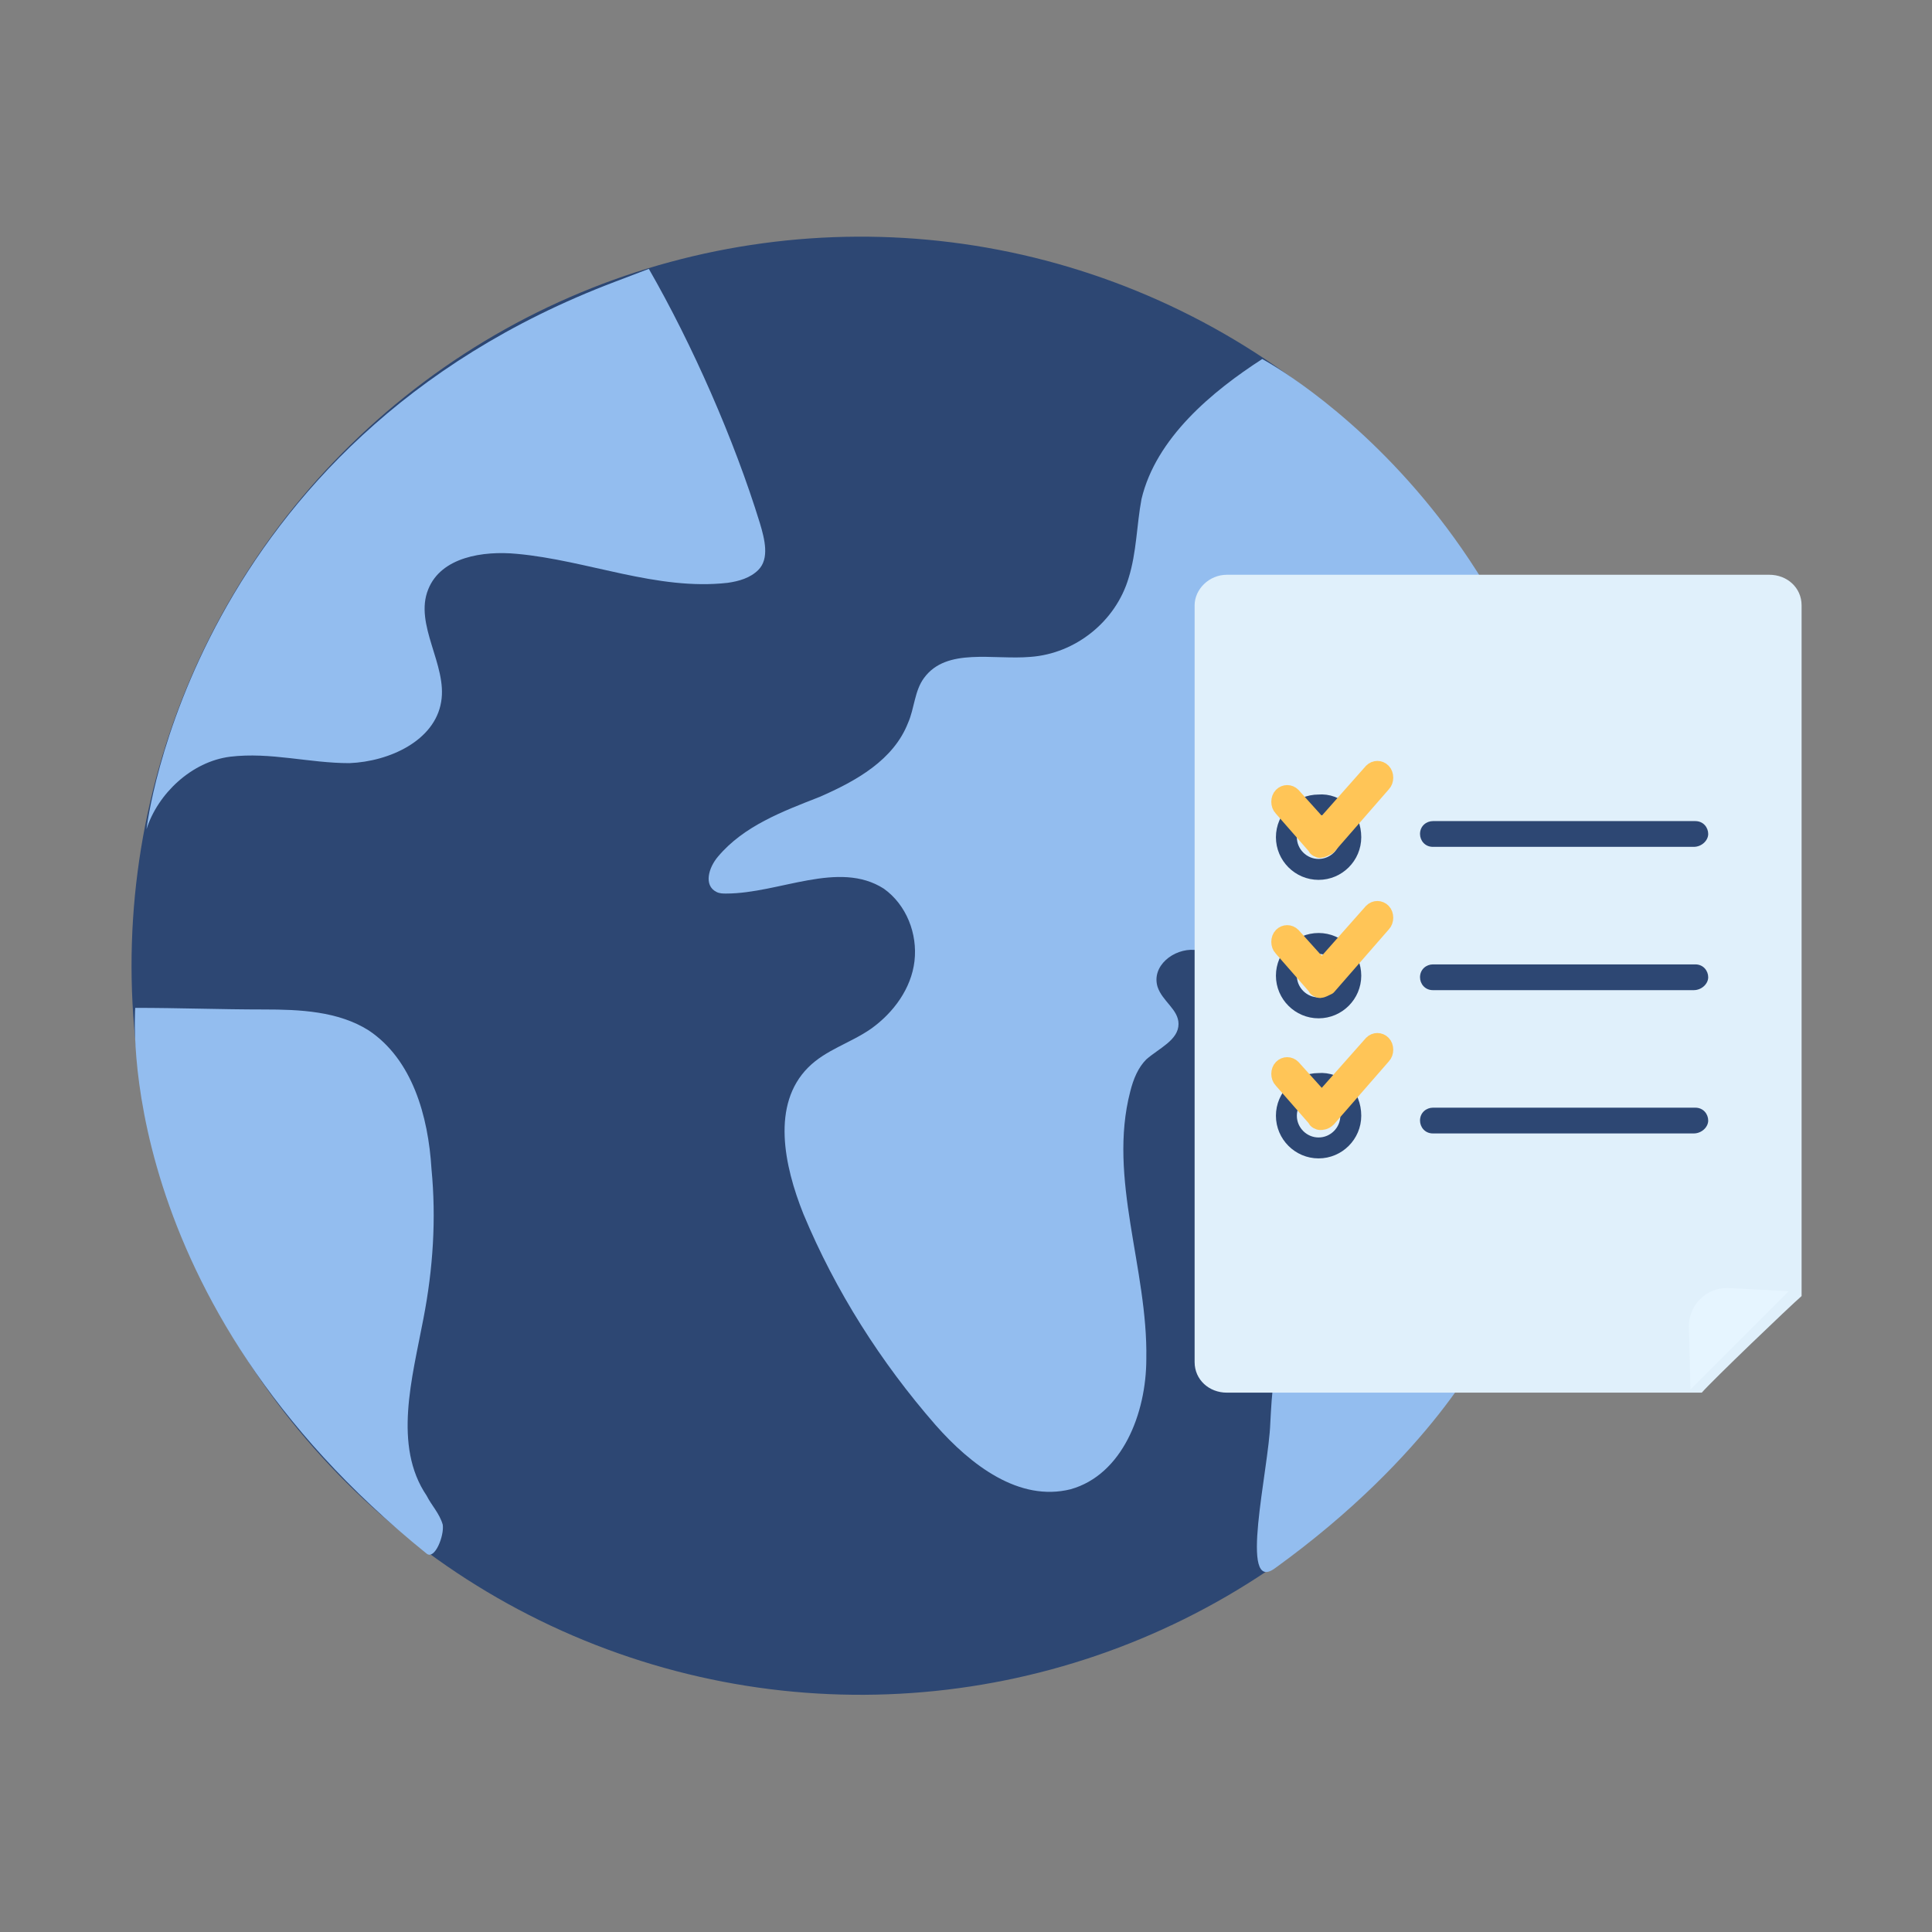
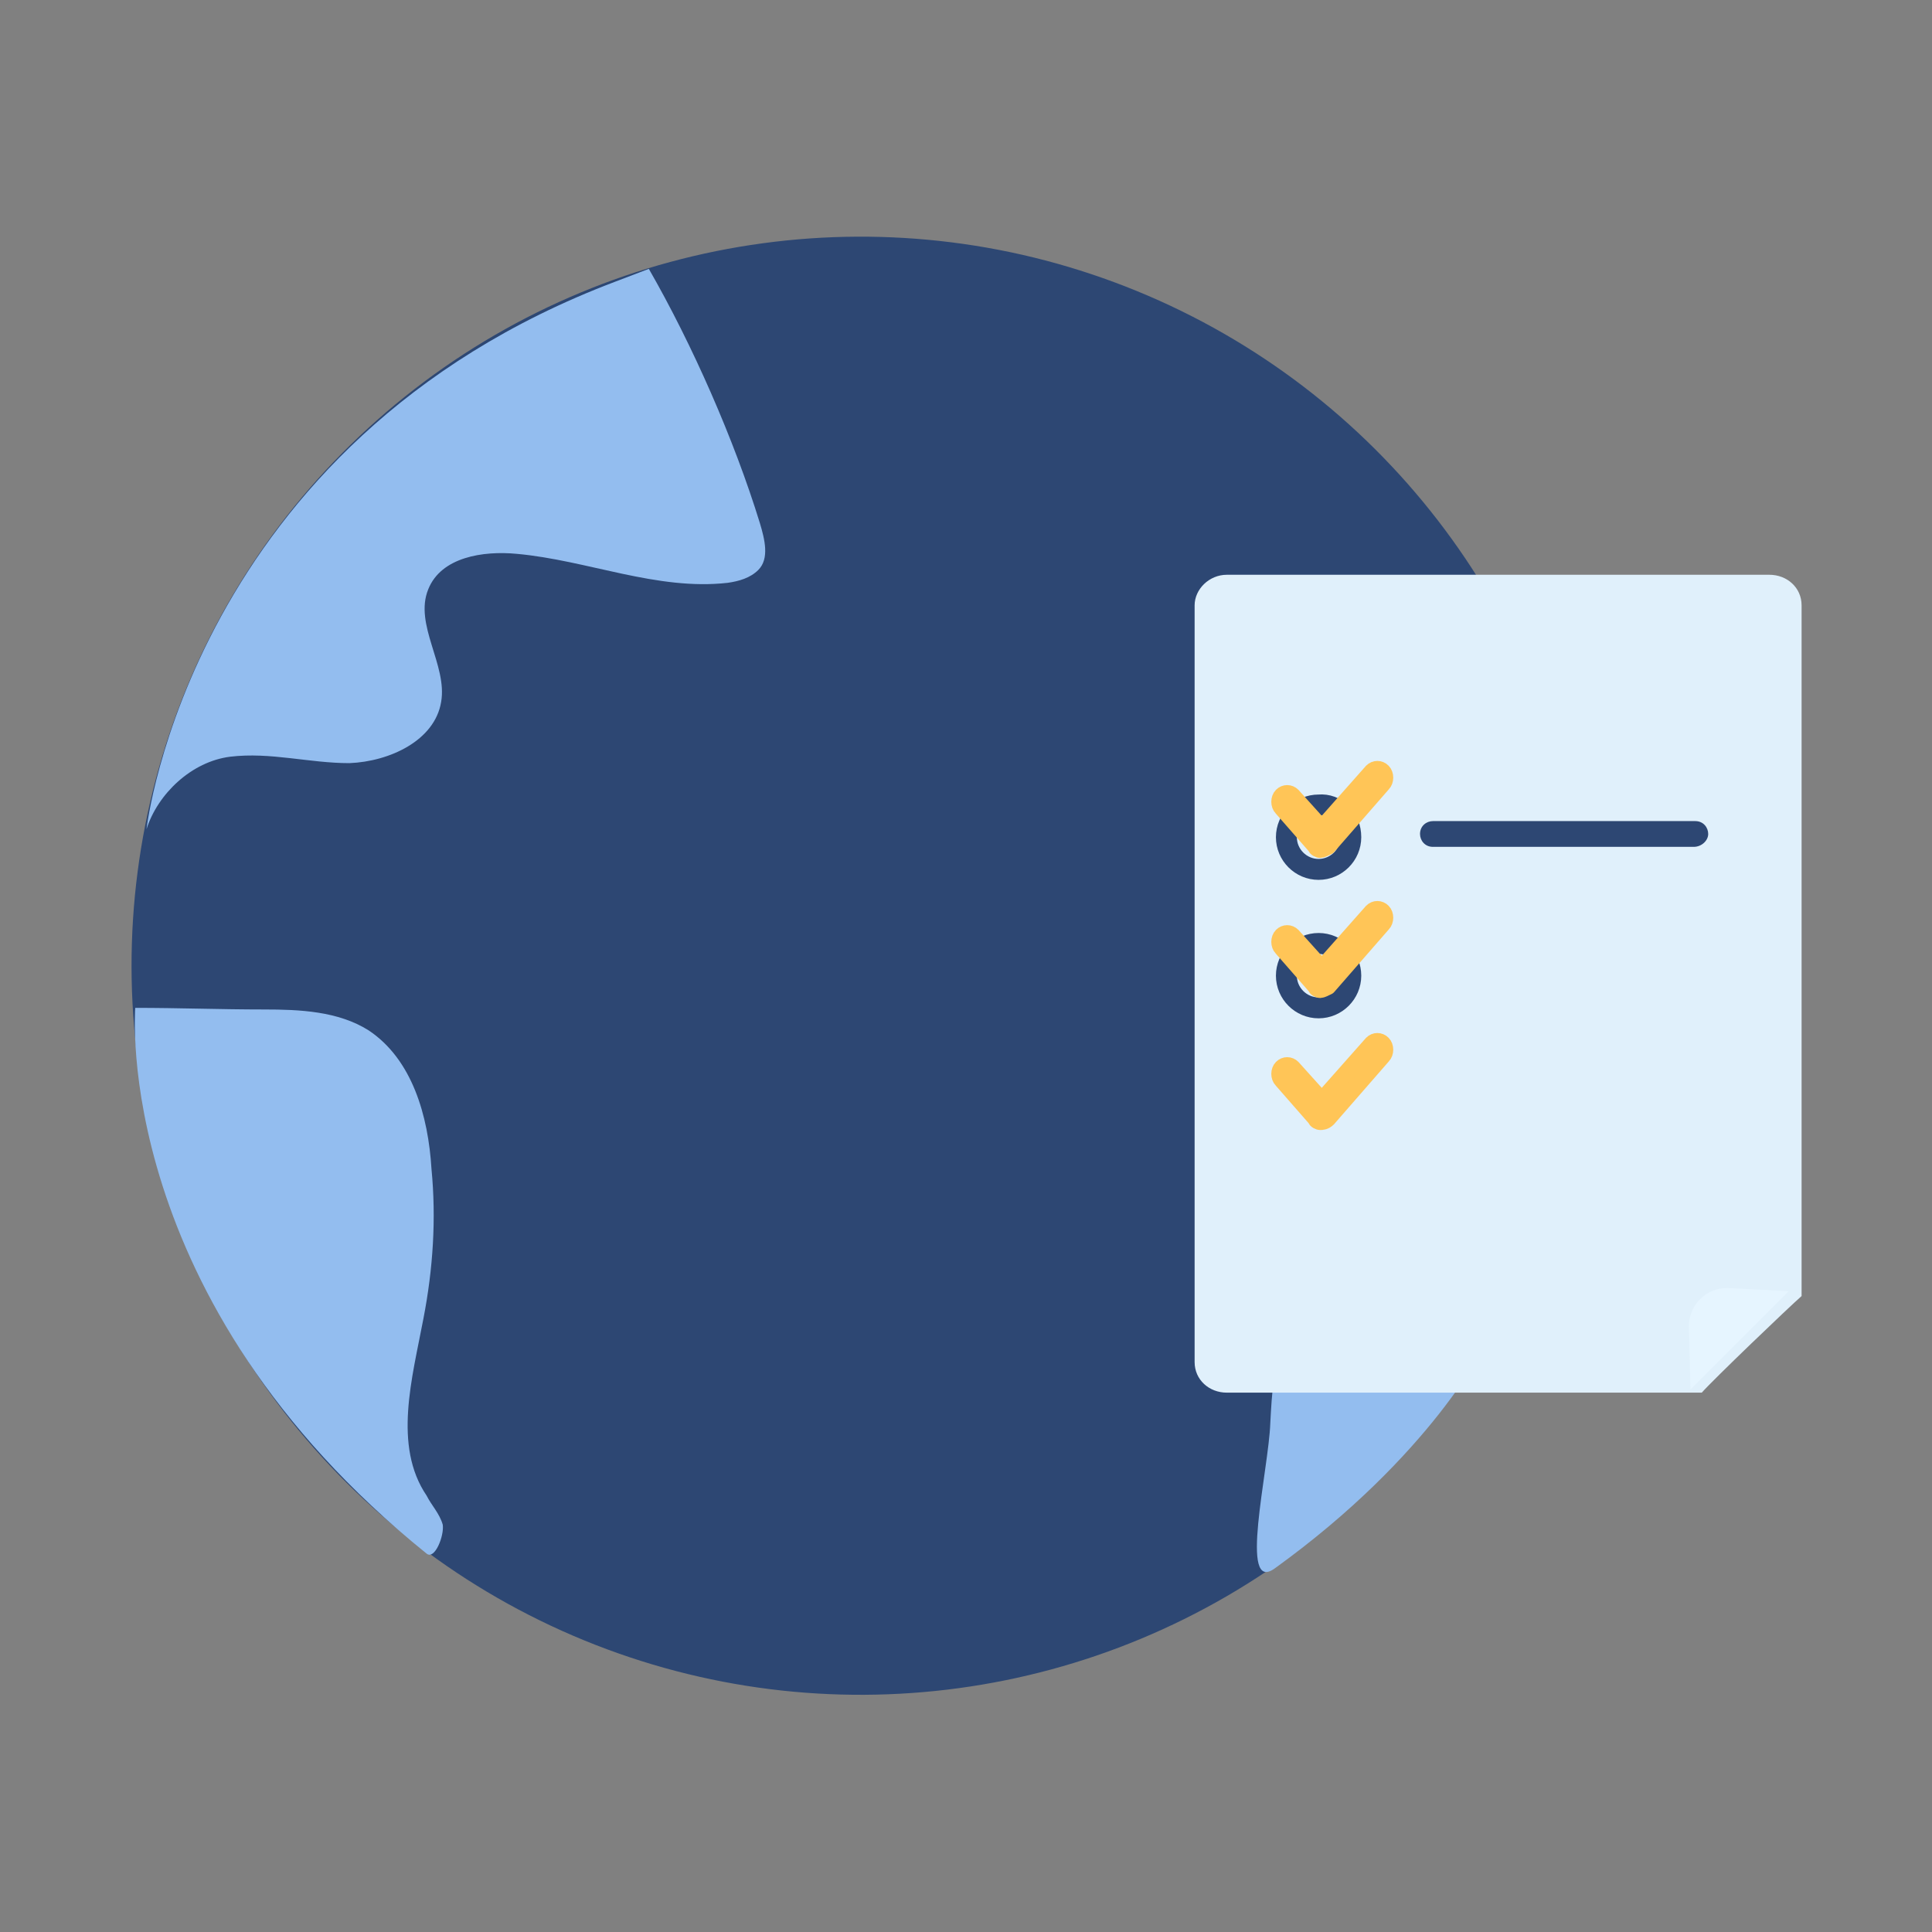
<svg xmlns="http://www.w3.org/2000/svg" version="1.1" id="Layer_1" x="0px" y="0px" viewBox="0 0 120 120" style="enable-background:new 0 0 120 120;" xml:space="preserve">
  <rect x="0" y="0" width="120" height="120" fill="#808080" stroke="none" />
  <style type="text/css">
	.st0{fill:#2D4773;}
	.st1{fill:#93BDEF;}
	.st2{fill:#E0F0FB;}
	.st3{fill:#E6F5FF;}
	.st4{fill:none;stroke:#2D4773;stroke-width:1.3;stroke-miterlimit:10;}
	.st5{fill:#FFC557;stroke:#FFC557;stroke-width:0.975;stroke-linecap:round;stroke-linejoin:round;stroke-miterlimit:10;}
</style>
  <g>
    <g>
      <ellipse transform="matrix(0.379 -0.925 0.925 0.379 -22.322 86.731)" class="st0" cx="53.5" cy="60" rx="45.3" ry="45.3" />
      <g>
        <path class="st1" d="M40.3,16.7c2.7,4.7,5.3,10.6,6.9,15.8c0.3,1,0.6,2.2-0.1,2.9c-0.5,0.5-1.2,0.7-1.9,0.8     c-4.4,0.5-8.7-1.4-13.1-1.8c-2.1-0.2-4.7,0.2-5.5,2.2c-0.9,2.2,1.2,4.7,0.8,7c-0.4,2.4-3.2,3.7-5.7,3.8c-2.5,0-4.9-0.7-7.4-0.4     c-2.4,0.3-4.5,2.3-5.2,4.5c0,0,2.7-24,29.1-34L40.3,16.7z" />
      </g>
      <g>
        <path class="st1" d="M26.5,96.5c0.5,0.4,1.1-1.1,1-1.8c-0.2-0.7-0.7-1.2-1-1.8c-2.1-3.1-0.9-7.3-0.2-11c0.6-3.1,0.8-6.2,0.5-9.3     c-0.2-3.3-1.2-6.8-3.9-8.6c-1.9-1.2-4.3-1.3-6.5-1.3c-2.7,0-5.3-0.1-8-0.1C8.4,62.7,6.9,80.7,26.5,96.5z" />
      </g>
      <g>
-         <path class="st1" d="M98.6,63.7c-6.9,2.3-15.1,1.2-21-3c-1-0.7-2.1-1.6-3.4-1.7c-1.3-0.1-2.7,1-2.3,2.3c0.3,0.9,1.3,1.4,1.3,2.3     c0,1-1.2,1.5-2,2.2c-0.5,0.5-0.8,1.2-1,2c-1.4,5.4,1.1,11,1,16.6c0,3.4-1.5,7.2-4.7,8.1c-3.2,0.8-6.2-1.5-8.4-4     c-3.4-3.9-6.2-8.3-8.2-13.1c-1.2-3-2-6.8,0.3-9.1c1.1-1.1,2.6-1.5,3.9-2.4c1.4-1,2.5-2.5,2.7-4.2c0.2-1.7-0.5-3.5-1.9-4.5     c-2.8-1.8-6.5,0.3-9.8,0.3c-0.2,0-0.4,0-0.6-0.1c-0.8-0.4-0.5-1.5,0.1-2.2c1.6-1.9,4-2.8,6.3-3.7c2.3-1,4.6-2.3,5.5-4.6     c0.4-0.9,0.4-2,1-2.8c1.4-1.9,4.3-1.1,6.6-1.3c2.8-0.2,5.3-2.2,6.1-4.9c0.5-1.6,0.5-3.3,0.8-4.9c0.9-3.8,4.4-6.7,7.5-8.7     c0,0,20,10.6,20.4,37.8L98.6,63.7z" />
-       </g>
+         </g>
      <g>
        <path class="st1" d="M79.2,97.4c-2.3,1.7-0.4-6.1-0.3-9c0.1-1.9,0.2-3.8,1-5.5c0.4-0.8,1-1.7,1.8-2c0.5-0.2,1.1-0.3,1.7-0.3     c3-0.1,6.4,1.1,8.8,2.9C92.3,83.5,88.9,90.4,79.2,97.4z" />
      </g>
    </g>
    <g>
-       <path class="st2" d="M105.7,86.5H76.2c-1.1,0-2-0.8-2-1.9v-47c0-1,0.9-1.9,2-1.9h33.7c1.1,0,2,0.8,2,1.9v42.9    C111.1,81.2,106.4,85.7,105.7,86.5z" />
+       <path class="st2" d="M105.7,86.5H76.2c-1.1,0-2-0.8-2-1.9v-47c0-1,0.9-1.9,2-1.9h33.7c1.1,0,2,0.8,2,1.9v42.9    C111.1,81.2,106.4,85.7,105.7,86.5" />
      <path class="st3" d="M111.1,80.2l-6.1,6.1l-0.1-3.9c0-1.3,1-2.4,2.4-2.4L111.1,80.2z" />
      <g>
        <path class="st4" d="M83.9,52c0,1.1-0.9,2-2,2c-1.1,0-2-0.9-2-2c0-1.1,0.9-2,2-2C83,49.9,83.9,50.8,83.9,52z" />
        <path class="st4" d="M83.9,60.6c0,1.1-0.9,2-2,2c-1.1,0-2-0.9-2-2c0-1.1,0.9-2,2-2C83,58.6,83.9,59.5,83.9,60.6z" />
-         <path class="st4" d="M83.9,69.3c0,1.1-0.9,2-2,2c-1.1,0-2-0.9-2-2c0-1.1,0.9-2,2-2C83,67.2,83.9,68.1,83.9,69.3z" />
        <g>
          <path class="st0" d="M105.2,52.6H89c-0.5,0-0.8-0.4-0.8-0.8v0c0-0.5,0.4-0.8,0.8-0.8h16.3c0.5,0,0.8,0.4,0.8,0.8v0      C106.1,52.2,105.7,52.6,105.2,52.6z" />
-           <path class="st0" d="M105.2,61.5H89c-0.5,0-0.8-0.4-0.8-0.8v0c0-0.5,0.4-0.8,0.8-0.8h16.3c0.5,0,0.8,0.4,0.8,0.8v0      C106.1,61.1,105.7,61.5,105.2,61.5z" />
-           <path class="st0" d="M105.2,70.4H89c-0.5,0-0.8-0.4-0.8-0.8v0c0-0.5,0.4-0.8,0.8-0.8h16.3c0.5,0,0.8,0.4,0.8,0.8v0      C106.1,70,105.7,70.4,105.2,70.4z" />
        </g>
        <path class="st5" d="M82,52.8c-0.1,0-0.3-0.1-0.3-0.2l-2.1-2.4c-0.2-0.2-0.2-0.6,0-0.8c0.2-0.2,0.5-0.2,0.7,0l1.8,2l3.1-3.5     c0.2-0.2,0.5-0.2,0.7,0c0.2,0.2,0.2,0.6,0,0.8l-3.4,3.9C82.3,52.7,82.1,52.8,82,52.8z" />
        <path class="st5" d="M82,61.5c-0.1,0-0.3-0.1-0.3-0.2l-2.1-2.4c-0.2-0.2-0.2-0.6,0-0.8c0.2-0.2,0.5-0.2,0.7,0l1.8,2l3.1-3.5     c0.2-0.2,0.5-0.2,0.7,0c0.2,0.2,0.2,0.6,0,0.8l-3.4,3.9C82.3,61.4,82.1,61.5,82,61.5z" />
        <path class="st5" d="M82,69.7c-0.1,0-0.3-0.1-0.3-0.2l-2.1-2.4c-0.2-0.2-0.2-0.6,0-0.8c0.2-0.2,0.5-0.2,0.7,0l1.8,2l3.1-3.5     c0.2-0.2,0.5-0.2,0.7,0c0.2,0.2,0.2,0.6,0,0.8l-3.4,3.9C82.3,69.7,82.1,69.7,82,69.7z" />
      </g>
    </g>
  </g>
</svg>